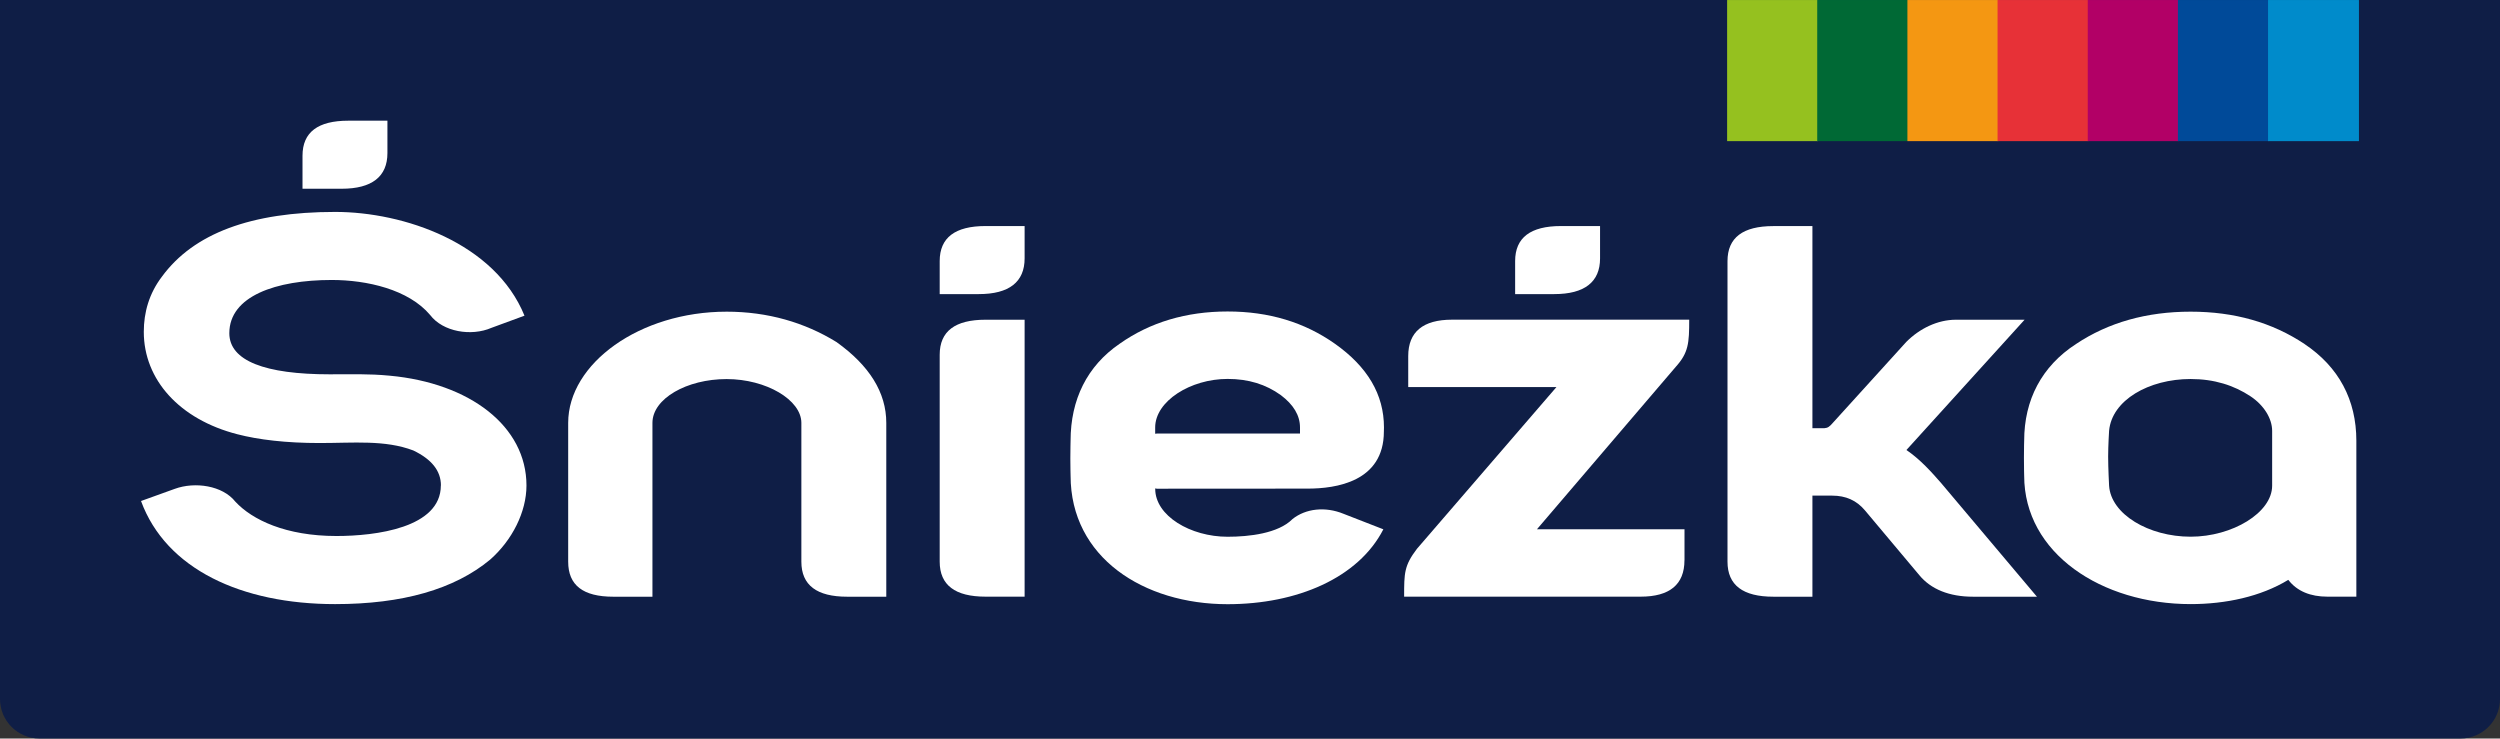
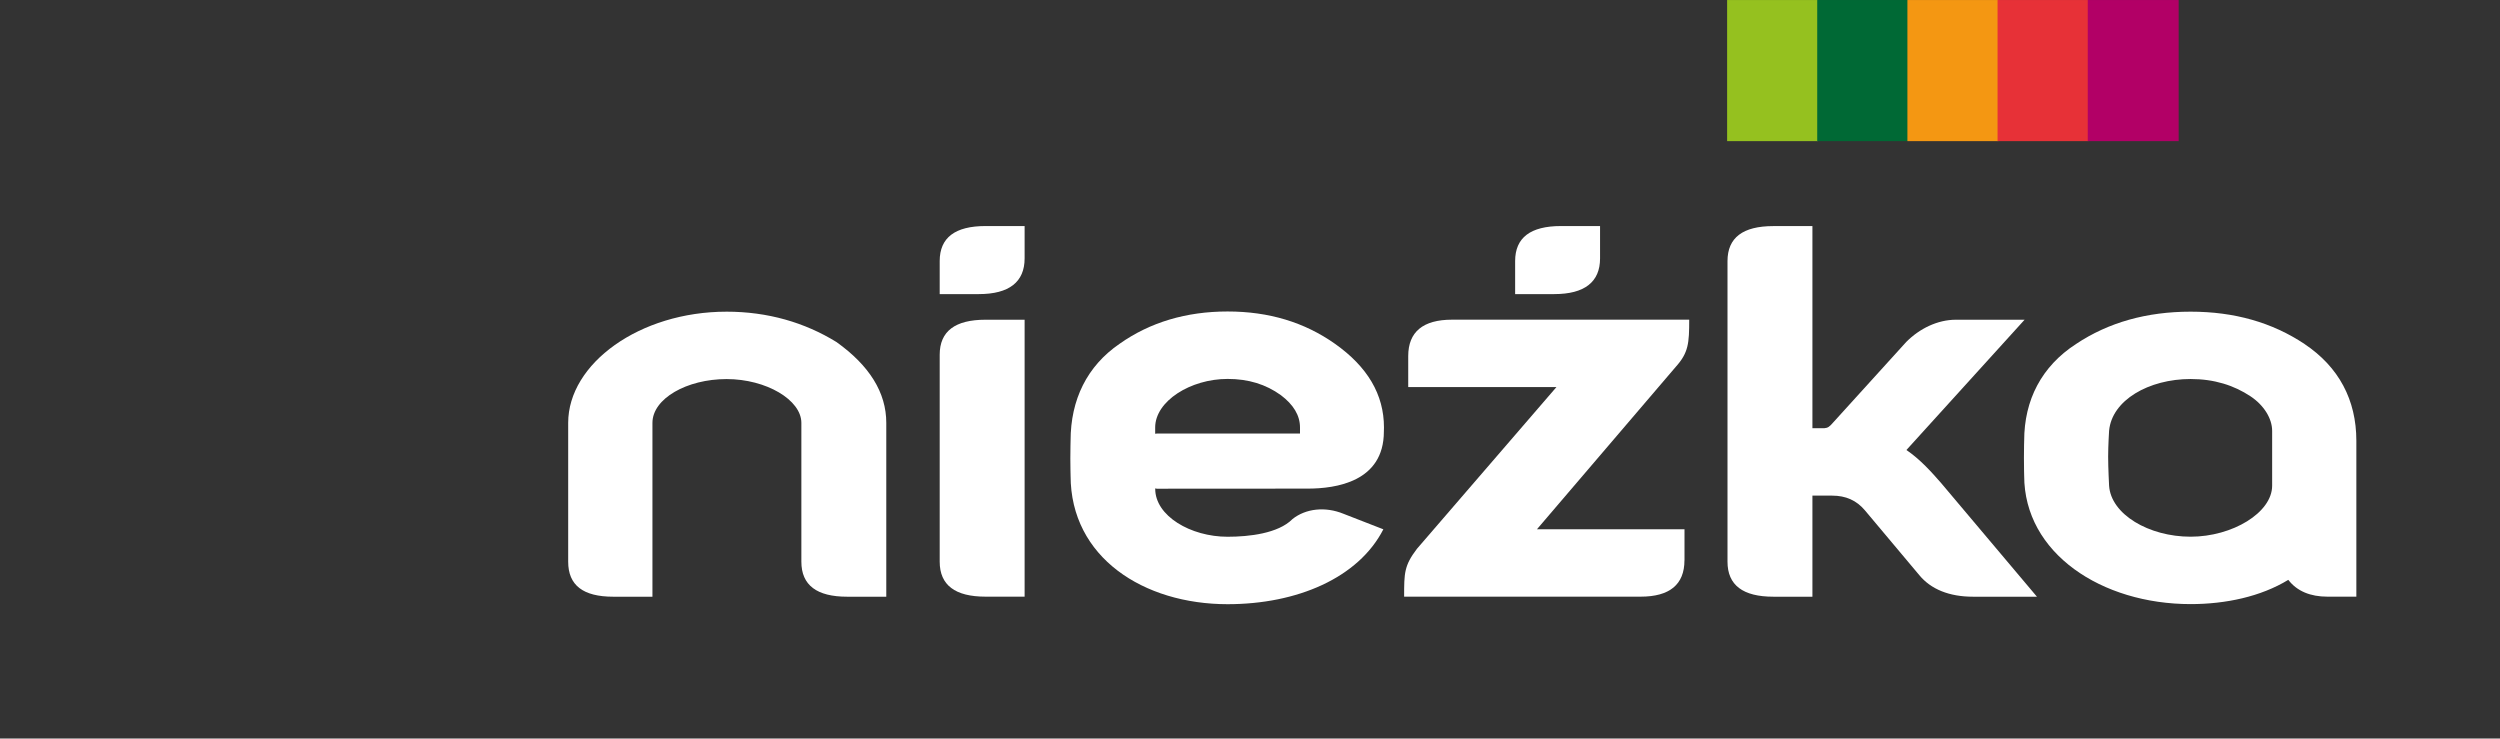
<svg xmlns="http://www.w3.org/2000/svg" id="Warstwa_1" data-name="Warstwa 1" width="187.26mm" height="55.32mm" viewBox="0 0 530.81 156.8">
  <rect x="0" y="0" width="530.81" height="156.8" fill="#333333" stroke="none" />
-   <path d="M0,0V148.4c0,4.64,3.76,8.4,8.4,8.4H522.41c4.64,0,8.4-3.76,8.4-8.4V0H0Z" style="fill: #0f1e46;" />
  <path d="M154.27,66.17c8.73,0,16.59,2.29,23.32,6.44,7.01,5,10.59,10.73,10.59,17.17v36.91h-8.3c-6.44,0-9.73-2.43-9.73-7.44v-29.47c0-4.86-7.44-9.3-15.88-9.3s-15.74,4.15-15.74,9.3v36.91h-8.3c-6.44,0-9.59-2.43-9.59-7.44v-29.47c0-12.59,15.17-23.61,33.62-23.61" style="fill: #fff;" />
  <path d="M209.25,48h8.3v6.86c0,5.01-3.29,7.58-9.73,7.58h-8.3v-7.01c0-5,3.29-7.44,9.73-7.44m0,19.89h8.3v58.8h-8.3c-6.44,0-9.73-2.43-9.73-7.44v-43.92c0-5.01,3.29-7.44,9.73-7.44" style="fill: #fff;" />
  <path d="M489.29,73.03c7.3,4.87,11.02,11.88,11.02,20.55v33.1h-6.15c-3.57,0-6.44-1.14-8.3-3.57-5.86,3.57-13.31,5.15-20.74,5.15-18.88,0-35.34-10.78-35.34-27.27,0,0-.05-1.53-.05-3.79s.05-3.62,.05-3.62c0-8.68,3.72-15.82,11.02-20.55,6.87-4.58,15.02-6.86,24.32-6.86s17.31,2.29,24.18,6.86m-24.18,7.44c-8.87,0-16.73,4.49-17.31,11,0,0-.2,3.13-.2,5.49s.2,6.16,.2,6.16c.39,6.08,8.44,10.83,17.31,10.83s17.31-5.1,17.31-10.83v-11.65c0-2.57-1.7-5.4-4.58-7.32-3.54-2.35-7.72-3.68-12.73-3.68" style="fill: #fff;" />
  <path d="M412.35,102.79c-2.27-2.61-4.61-5.22-7.57-7.25l25.09-27.66h-14.59c-3.87,0-7.7,1.86-10.54,4.72l-15.45,17.03c-.83,.96-1.17,1.22-1.92,1.28h-2.55V48h-8.3c-6.44,0-9.73,2.43-9.73,7.44v63.81c0,5,3.29,7.44,9.73,7.44h8.3v-21.46h4.21c2.86,0,5.16,1,6.95,3.14l11.53,13.74c2.47,3,6.37,4.58,11.38,4.58h13.6l-20.14-23.89Z" style="fill: #fff;" />
  <path d="M274.39,110.24c-3,3.01-9.16,3.72-13.74,3.72-7.88,0-15.37-4.44-15.37-10.17v-.1c.07,0,.16,.07,.35,.07,0,0,27.11-.02,32-.02,5.99,0,16.2-1.43,16.2-12.13,0-.27,.02-.85,.02-.85,0-7.02-3.51-12.89-10.39-17.76-6.48-4.58-14.04-6.87-22.81-6.87s-16.47,2.29-22.95,6.87c-6.88,4.72-10.39,11.83-10.39,20.57,0,0-.05,2.02-.05,3.79s.05,3.62,.05,3.62c0,17.39,15.52,27.3,33.34,27.3,14.75,0,27.78-5.58,33.07-15.9l-8.45-3.29c-3.86-1.58-8.02-1.15-10.88,1.14m-29.12-19.47c0-5.59,7.5-10.31,15.37-10.31,4.45,0,8.13,1.15,11.31,3.44,2.67,2.01,4.07,4.29,4.07,6.87v1.29h-30.38l-.37,.04v-1.33Z" style="fill: #fff;" />
-   <path d="M93.62,103.08c0-3.15-2-5.58-5.86-7.44-6.01-2.29-12.73-1.58-19.89-1.58s-13.02-.71-17.45-1.86c-12.3-3.15-19.89-11.58-19.89-21.75,0-4.15,1.14-8.16,3.86-11.73,6.72-9.16,18.89-13.73,36.77-13.73,14.59,0,33.91,6.58,40.2,22.03l-7.01,2.58c-4.29,1.86-10.3,.86-13.02-2.72-4.58-5.44-13.45-7.44-20.89-7.44-11.87,0-21.75,3.43-21.75,11.3,0,5.87,7.58,8.73,21.32,8.73,4.15,0,8.3-.14,12.73,.29,17.02,1.57,29.04,10.73,29.04,23.32,0,5.58-3,11.59-7.72,15.74-7.58,6.29-18.6,9.44-32.91,9.44-19.89,0-35.91-7.44-41.21-21.89l7.16-2.58c4.29-1.57,10.16-.71,12.87,2.72,3.58,3.86,10.73,7.29,21.46,7.29,8.3,0,22.17-1.72,22.17-10.73" style="fill: #fff;" />
-   <path d="M73.96,25.62h8.3v6.87c0,5.01-3.29,7.58-9.73,7.58h-8.3v-7.01c0-5.01,3.29-7.44,9.73-7.44" style="fill: #fff;" />
  <path d="M357.65,118.96c0,5.15-3.15,7.72-9.3,7.72h-50.22c0-5.01,0-6.58,2.72-10.16l29.62-34.34h-31.47v-6.58c0-5.15,3.15-7.73,9.3-7.73h50.36c0,5.01-.15,7.01-2.86,10.02l-29.47,34.48h31.33v6.58Z" style="fill: #fff;" />
  <path d="M331.43,48h8.3v6.86c0,5.01-3.29,7.58-9.73,7.58h-8.3v-7.01c0-5,3.29-7.44,9.73-7.44" style="fill: #fff;" />
  <rect x="366.71" width="19.3" height="29.96" style="fill: #95c11f;" />
  <rect x="385.84" width="19.3" height="29.96" style="fill: #006935;" />
  <rect x="404.99" width="19.3" height="29.96" style="fill: #f49712;" />
  <rect x="424.13" width="19.3" height="29.96" style="fill: #e73137;" />
  <rect x="443.28" width="19.3" height="29.96" style="fill: #b20066;" />
-   <rect x="462.42" width="19.3" height="29.96" style="fill: #004a99;" />
-   <rect x="481.56" width="19.3" height="29.96" style="fill: #008bcb;" />
</svg>